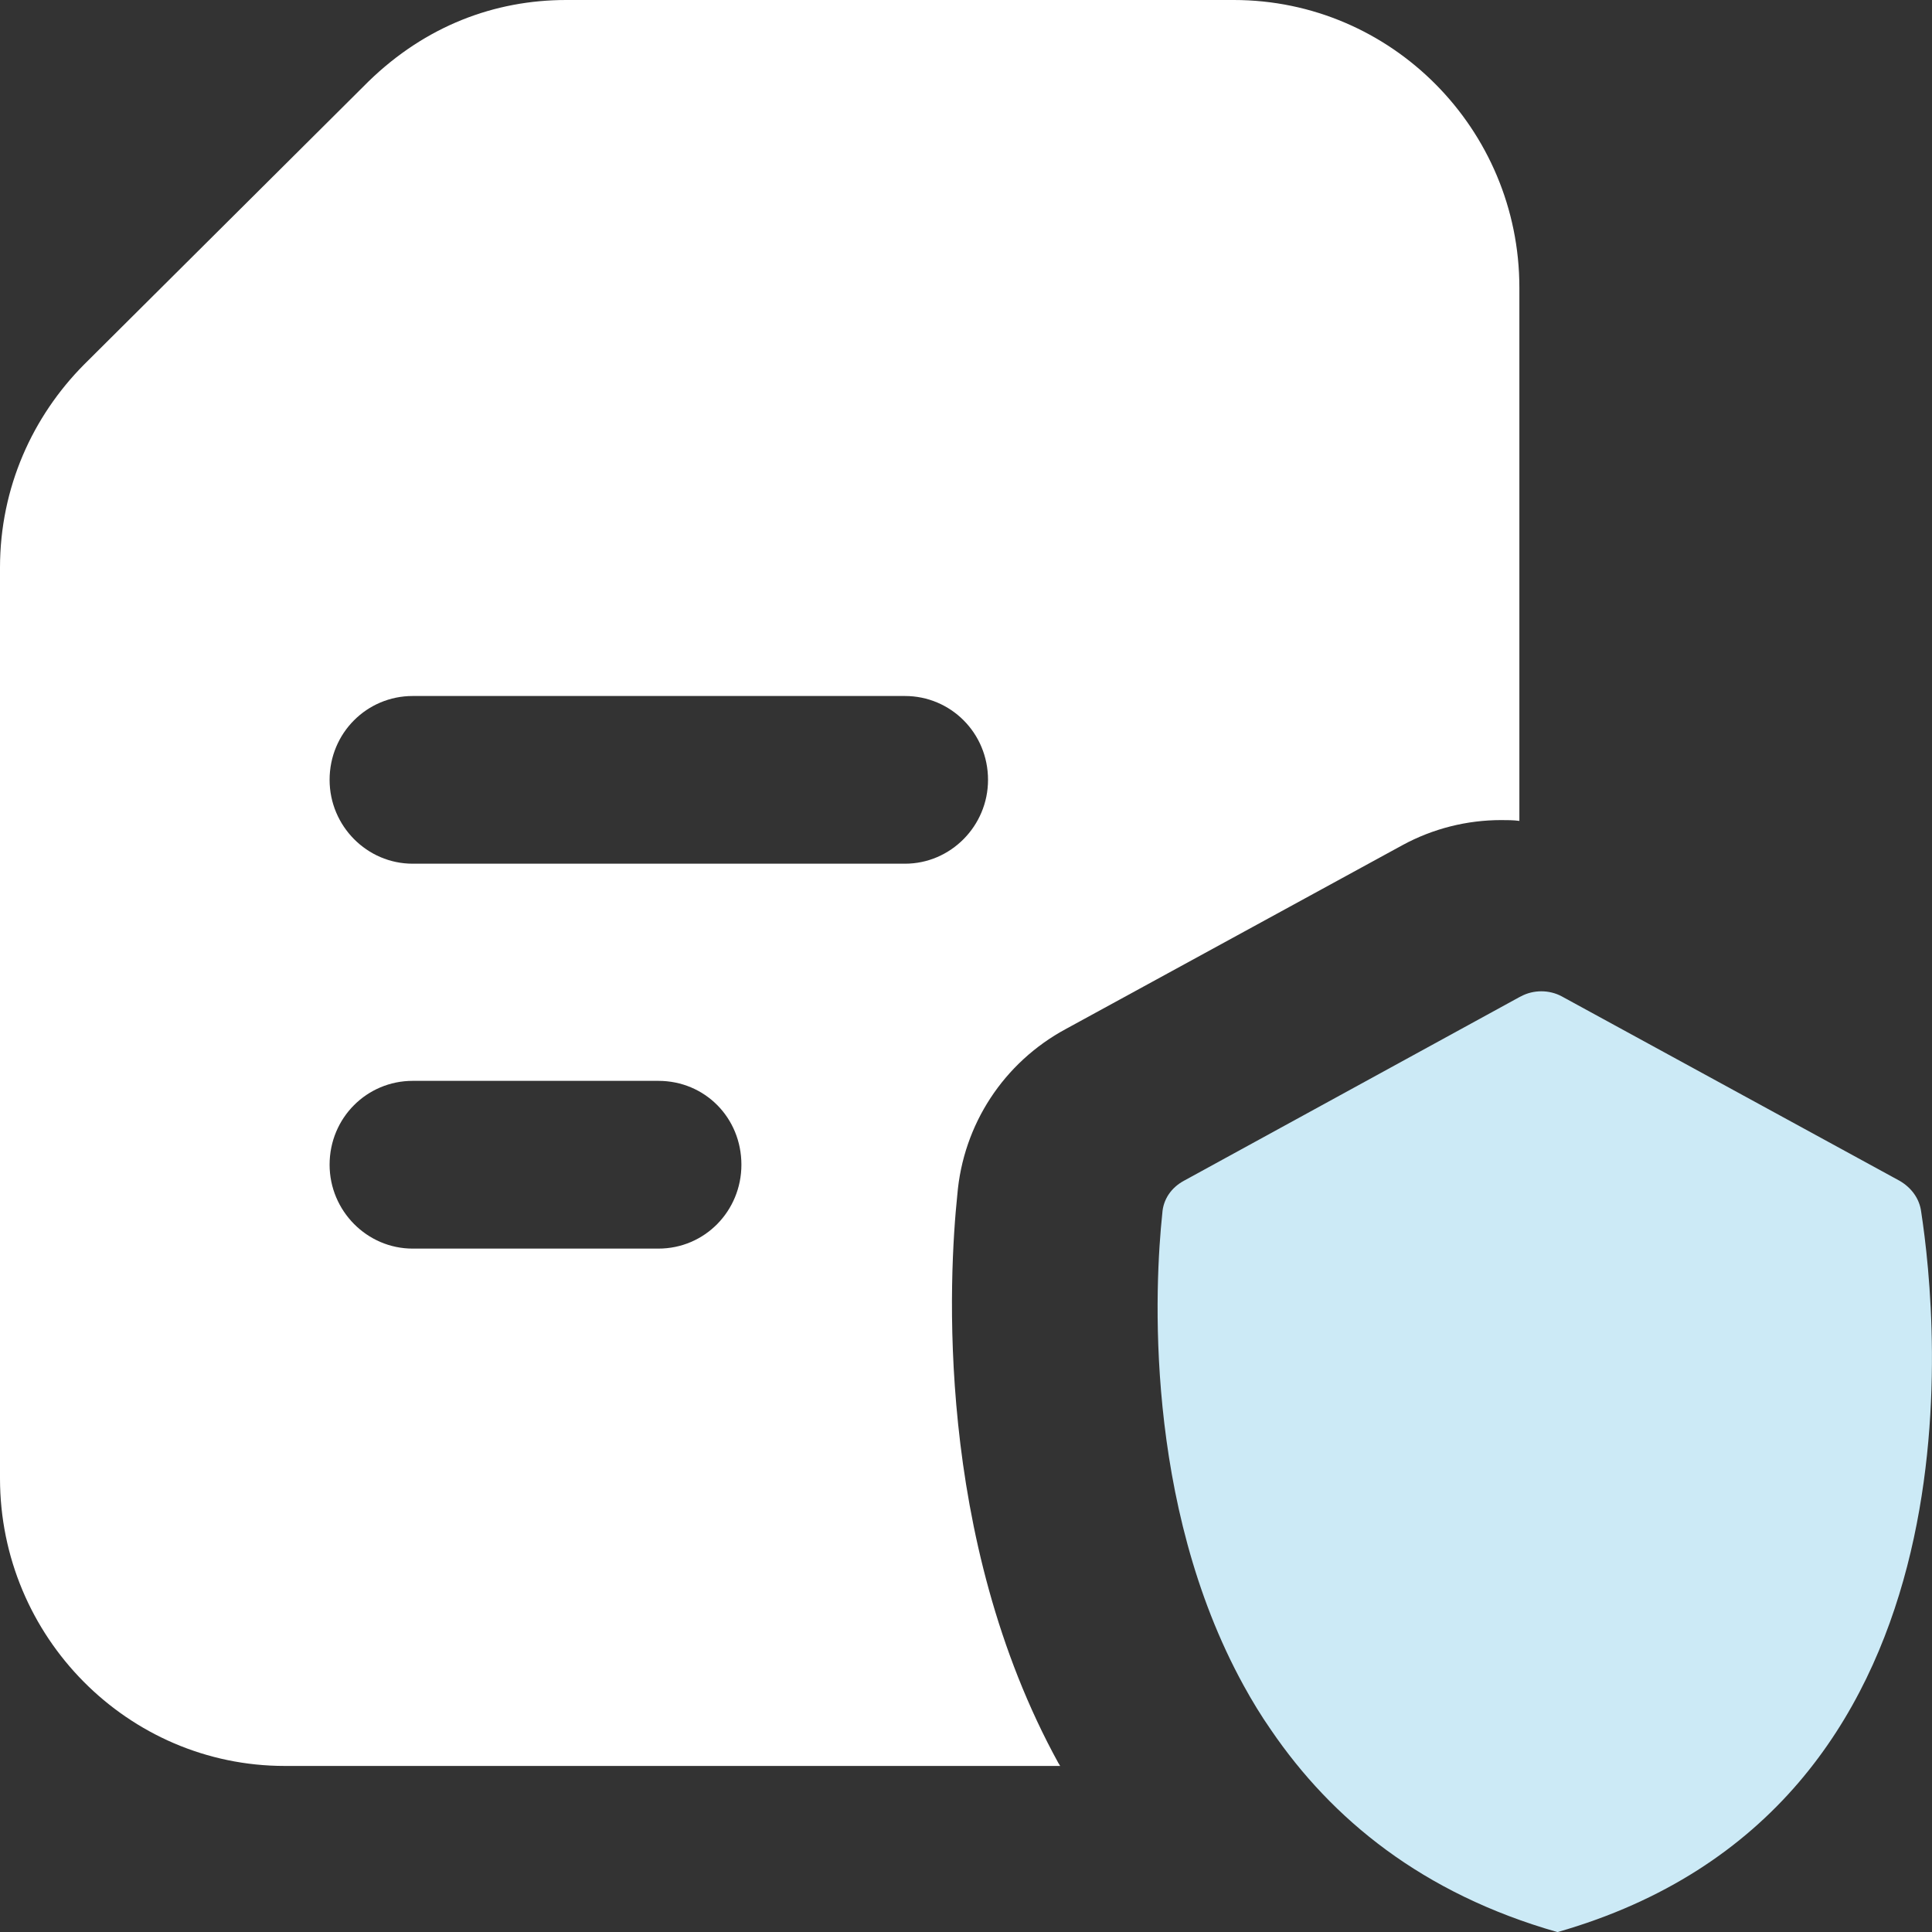
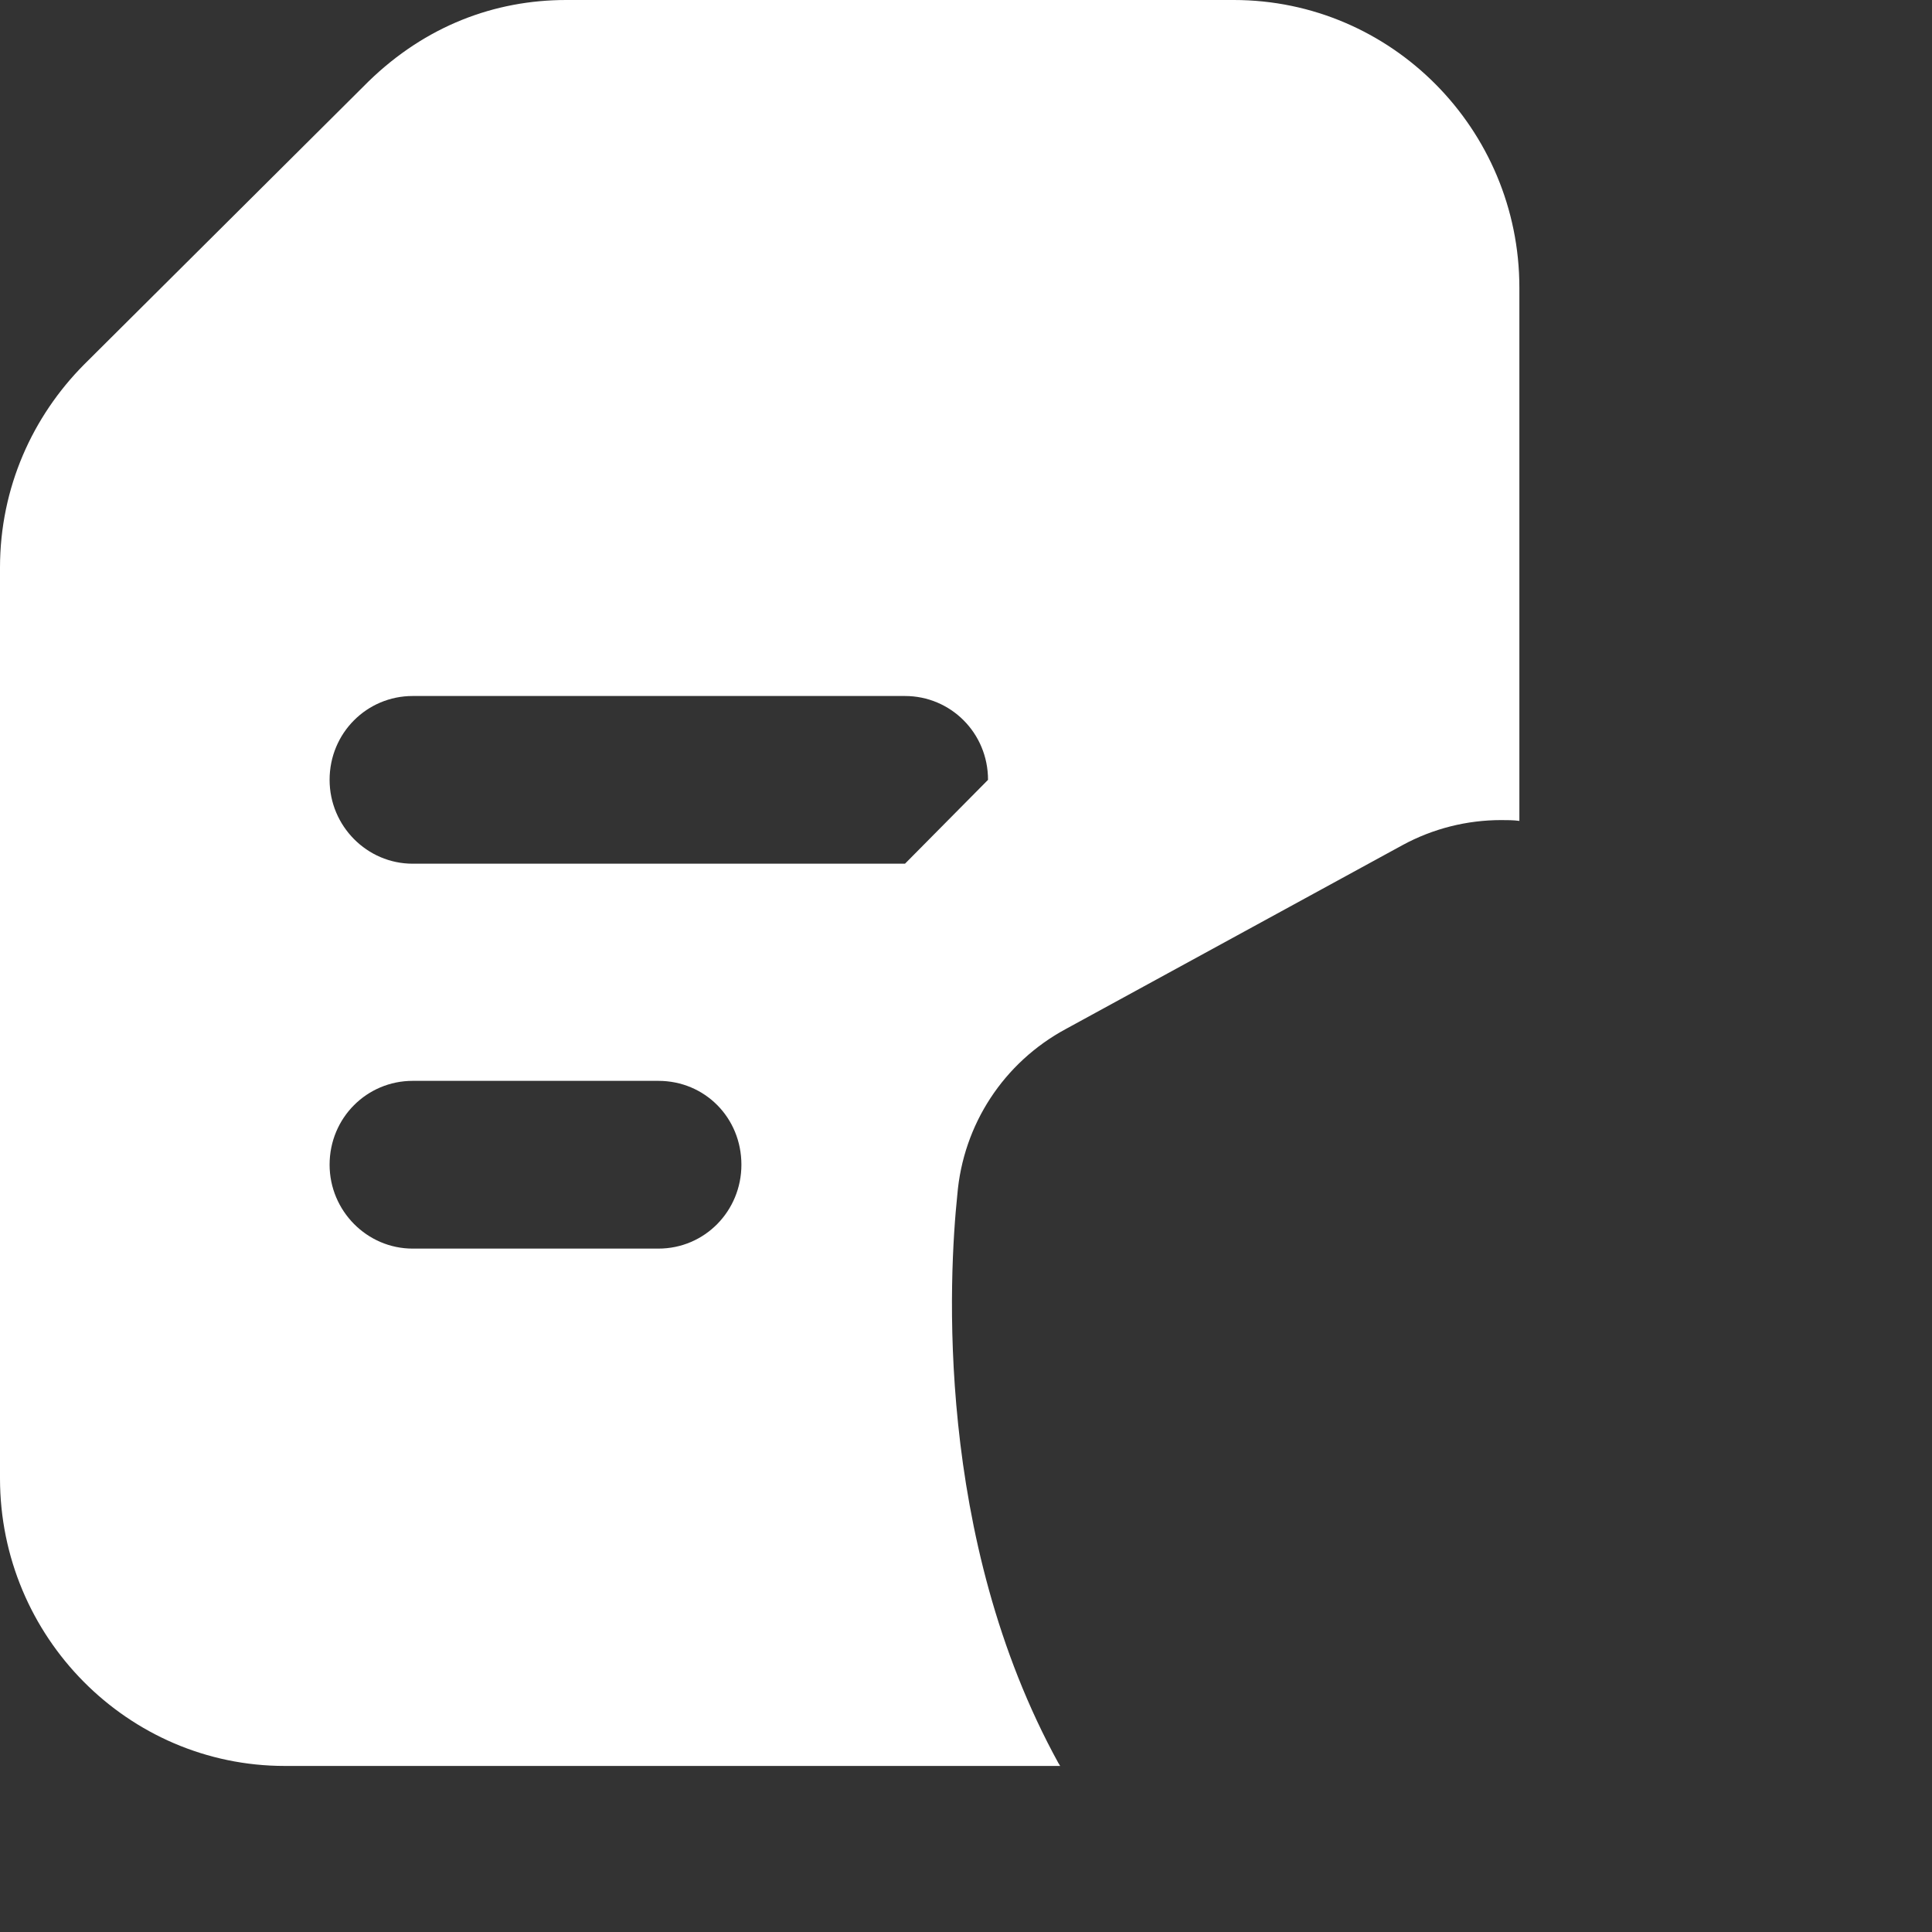
<svg xmlns="http://www.w3.org/2000/svg" width="40" height="40" viewBox="0 0 40 40" fill="none">
  <rect x="0" y="0" width="40" height="40" fill="#333333" stroke="none" />
  <g clip-path="url(#clip0_2699_3890)">
-     <path d="M25.544 0H11.723C10.242 0 8.814 0.535 7.632 1.684L1.736 7.552C0.68 8.618 0 10.089 0 11.753V30.607C0 33.889 2.647 36.562 5.896 36.562H21.951C21.934 36.545 21.934 36.528 21.917 36.51C19.338 31.823 19.648 26.389 19.82 24.739C19.94 23.281 20.782 21.996 22.071 21.302L29.033 17.5C29.669 17.153 30.374 16.979 31.079 16.979C31.199 16.979 31.336 16.979 31.457 16.996V5.955C31.457 2.674 28.809 0 25.544 0ZM13.631 25.851H8.543C7.598 25.851 6.824 25.069 6.824 24.114C6.824 23.142 7.598 22.378 8.543 22.378H13.631C14.594 22.378 15.35 23.142 15.35 24.114C15.35 25.069 14.594 25.851 13.631 25.851ZM18.737 17.882H8.543C7.598 17.882 6.824 17.101 6.824 16.146C6.824 15.174 7.598 14.41 8.543 14.41H18.737C19.682 14.41 20.456 15.174 20.456 16.146C20.456 17.101 19.682 17.882 18.737 17.882Z" fill="white" />
-     <path d="M24.511 24.447C24.253 24.586 24.081 24.829 24.064 25.124C23.91 26.565 23.669 31.114 25.749 34.898C25.921 35.211 26.11 35.523 26.316 35.818C27.571 37.659 29.445 39.204 32.246 40.002C41.168 37.45 40.119 27.329 39.776 25.089C39.741 24.812 39.569 24.586 39.329 24.447L32.333 20.628C32.075 20.489 31.748 20.489 31.49 20.628L31.456 20.645C31.282 20.74 24.058 24.695 24.511 24.447Z" fill="#CCEAF6" />
+     <path d="M25.544 0H11.723C10.242 0 8.814 0.535 7.632 1.684L1.736 7.552C0.68 8.618 0 10.089 0 11.753V30.607C0 33.889 2.647 36.562 5.896 36.562H21.951C21.934 36.545 21.934 36.528 21.917 36.51C19.338 31.823 19.648 26.389 19.82 24.739C19.94 23.281 20.782 21.996 22.071 21.302L29.033 17.5C29.669 17.153 30.374 16.979 31.079 16.979C31.199 16.979 31.336 16.979 31.457 16.996V5.955C31.457 2.674 28.809 0 25.544 0ZM13.631 25.851H8.543C7.598 25.851 6.824 25.069 6.824 24.114C6.824 23.142 7.598 22.378 8.543 22.378H13.631C14.594 22.378 15.35 23.142 15.35 24.114C15.35 25.069 14.594 25.851 13.631 25.851ZM18.737 17.882H8.543C7.598 17.882 6.824 17.101 6.824 16.146C6.824 15.174 7.598 14.41 8.543 14.41H18.737C19.682 14.41 20.456 15.174 20.456 16.146Z" fill="white" />
  </g>
  <defs>
    <clipPath id="clip0_2699_3890">
      <rect width="39.999" height="40.002" fill="white" />
    </clipPath>
  </defs>
</svg>